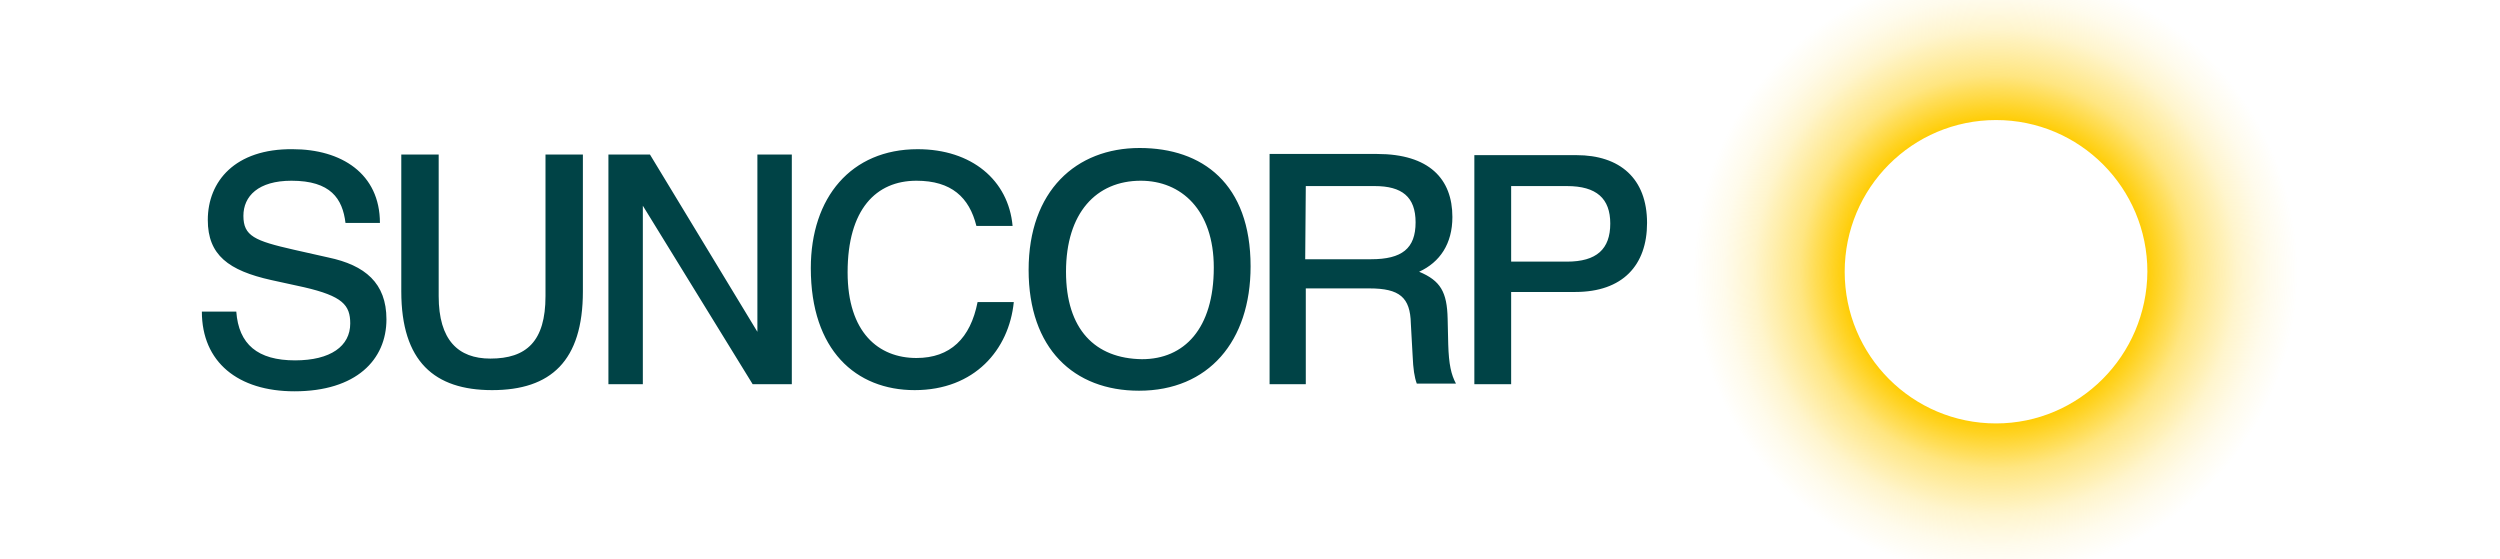
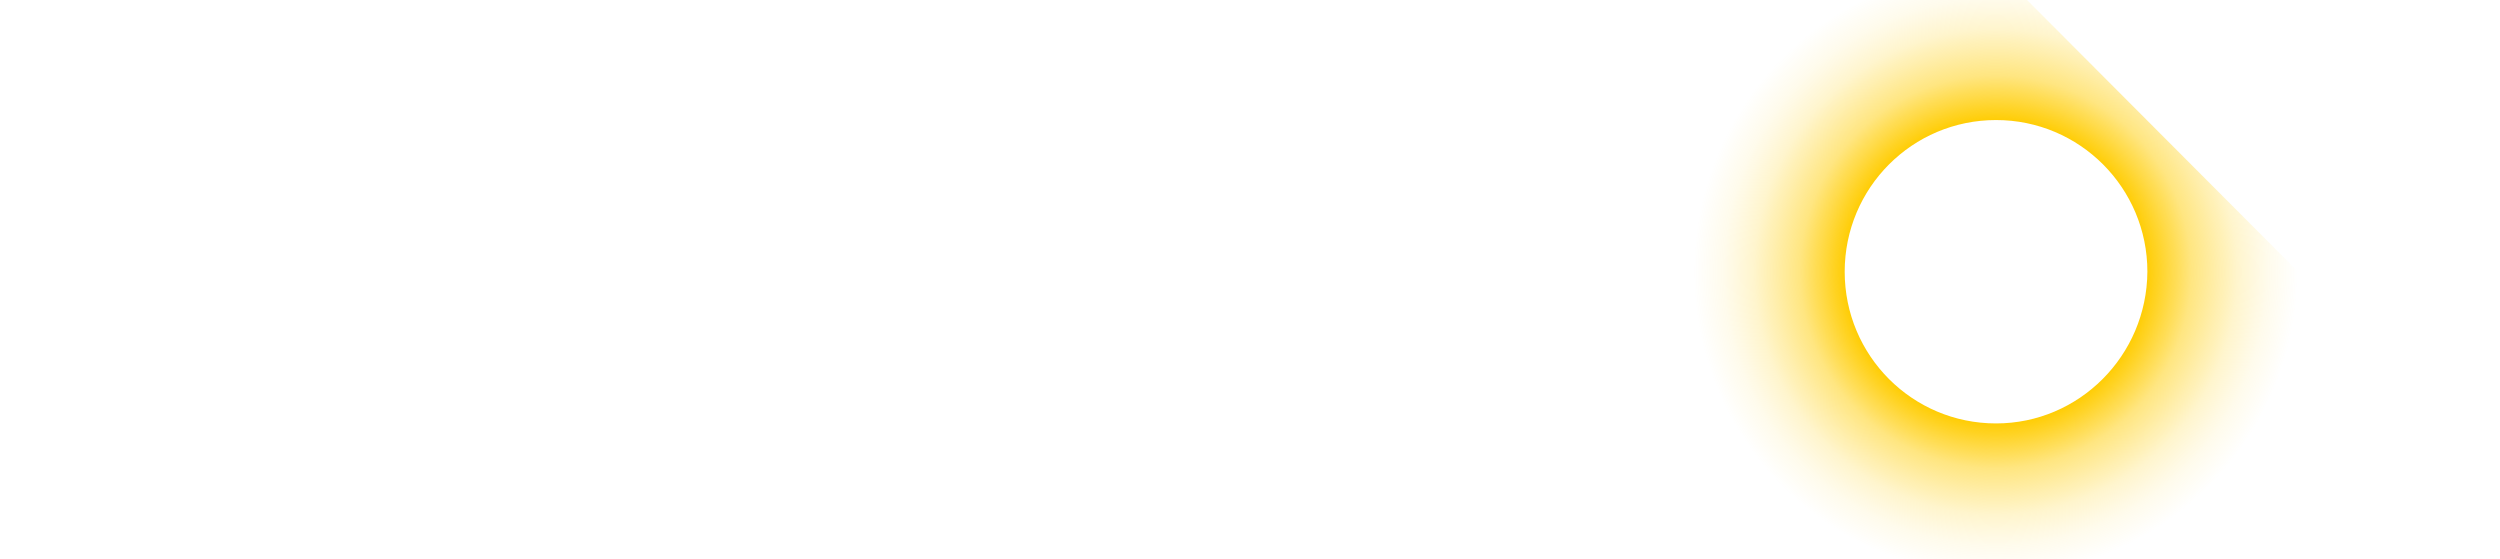
<svg xmlns="http://www.w3.org/2000/svg" width="161" height="36" viewBox="0 0 161 36" fill="none">
  <g clip-path="url(#clip0_5252_1367)">
-     <path d="M13.382 14.167C13.382 16.427 14.72 17.423 17.472 18.036L19.574 18.496C22.059 19.071 22.555 19.645 22.555 20.833C22.555 22.289 21.294 23.208 19.001 23.208C16.593 23.208 15.37 22.174 15.217 20.067H13C13 23.323 15.332 25.2 18.963 25.2C22.938 25.2 24.887 23.17 24.887 20.565C24.887 18.228 23.511 17.079 21.141 16.581L18.924 16.082C16.402 15.508 15.675 15.201 15.675 13.899C15.675 12.635 16.631 11.639 18.771 11.639C21.294 11.639 22.059 12.788 22.25 14.358H24.467C24.467 11.179 21.982 9.608 18.848 9.608C15.14 9.57 13.382 11.677 13.382 14.167ZM25.843 9.953V18.764C25.843 23.285 27.983 25.124 31.691 25.124C35.474 25.124 37.538 23.247 37.538 18.764V9.953H35.13V19.071C35.13 21.982 33.907 23.093 31.576 23.093C29.512 23.093 28.251 21.906 28.251 19.071V9.953H25.843ZM39.182 9.953V24.741H41.399V13.248L48.47 24.741H50.993V9.953H48.776V21.369L41.858 9.953H39.182ZM65.211 14.55C64.944 11.6 62.574 9.608 59.096 9.608C54.815 9.608 52.216 12.711 52.216 17.27C52.216 22.557 55.121 25.124 58.905 25.124C62.765 25.124 64.982 22.519 65.288 19.454H62.956C62.497 21.791 61.198 23.055 59.019 23.055C56.573 23.055 54.586 21.408 54.586 17.538C54.586 13.477 56.42 11.639 59.019 11.639C61.274 11.639 62.421 12.711 62.88 14.55H65.211ZM66.243 17.385C66.243 22.442 69.148 25.162 73.353 25.162C77.825 25.162 80.538 21.982 80.538 17.155C80.538 11.83 77.442 9.531 73.391 9.531C69.301 9.531 66.243 12.29 66.243 17.385ZM68.651 17.5C68.651 13.707 70.6 11.639 73.467 11.639C76.066 11.639 78.168 13.516 78.168 17.232C78.168 21.178 76.257 23.132 73.544 23.132C70.524 23.093 68.651 21.216 68.651 17.5ZM84.093 11.983H88.527C90.285 11.983 91.164 12.673 91.164 14.32C91.164 16.006 90.285 16.695 88.297 16.695H84.055L84.093 11.983ZM81.761 9.953V24.741H84.093V18.573H88.183C90.132 18.573 90.82 19.147 90.858 20.833L90.973 22.902C91.011 23.783 91.088 24.281 91.24 24.702H93.763C93.457 24.128 93.304 23.476 93.266 22.174L93.228 20.526C93.19 18.803 92.769 18.075 91.393 17.5C92.731 16.887 93.534 15.699 93.534 13.975C93.534 11.524 92.043 9.915 88.68 9.915H81.761V9.953ZM94.948 9.953V24.741H97.318V18.803H101.446C104.503 18.803 106.07 17.079 106.07 14.358C106.07 11.485 104.312 9.991 101.522 9.991H94.948V9.953ZM97.318 11.983H100.911C102.822 11.983 103.701 12.788 103.701 14.397C103.701 16.044 102.822 16.849 100.911 16.849H97.318V11.983Z" fill="#004346" />
-     <path d="M128.545 -2C117.805 -2 109.09 6.735 109.09 17.5C109.09 28.265 117.805 37 128.545 37C139.285 37 148 28.265 148 17.5C148 6.735 139.285 -2 128.545 -2ZM128.545 27.269C123.156 27.269 118.798 22.902 118.798 17.5C118.798 12.098 123.156 7.731 128.545 7.731C133.934 7.731 138.292 12.098 138.292 17.5C138.253 22.902 133.896 27.269 128.545 27.269Z" fill="url(#paint0_radial_5252_1367)" />
+     <path d="M128.545 -2C117.805 -2 109.09 6.735 109.09 17.5C109.09 28.265 117.805 37 128.545 37C139.285 37 148 28.265 148 17.5ZM128.545 27.269C123.156 27.269 118.798 22.902 118.798 17.5C118.798 12.098 123.156 7.731 128.545 7.731C133.934 7.731 138.292 12.098 138.292 17.5C138.253 22.902 133.896 27.269 128.545 27.269Z" fill="url(#paint0_radial_5252_1367)" />
  </g>
  <defs>
    <radialGradient id="paint0_radial_5252_1367" cx="0" cy="0" r="1" gradientUnits="userSpaceOnUse" gradientTransform="translate(128.52 17.514) scale(19.464 19.509)">
      <stop stop-color="#FFCD05" />
      <stop offset="0.5" stop-color="#FFCD05" />
      <stop offset="0.65" stop-color="#FFCD05" stop-opacity="0.5" />
      <stop offset="0.8" stop-color="#FFCD05" stop-opacity="0.2" />
      <stop offset="0.9" stop-color="#FFCD05" stop-opacity="0.075" />
      <stop offset="1" stop-color="#FFCD05" stop-opacity="0" />
    </radialGradient>
    <clipPath id="clip0_5252_1367">
      <rect width="161" height="36" fill="white" />
    </clipPath>
  </defs>
</svg>